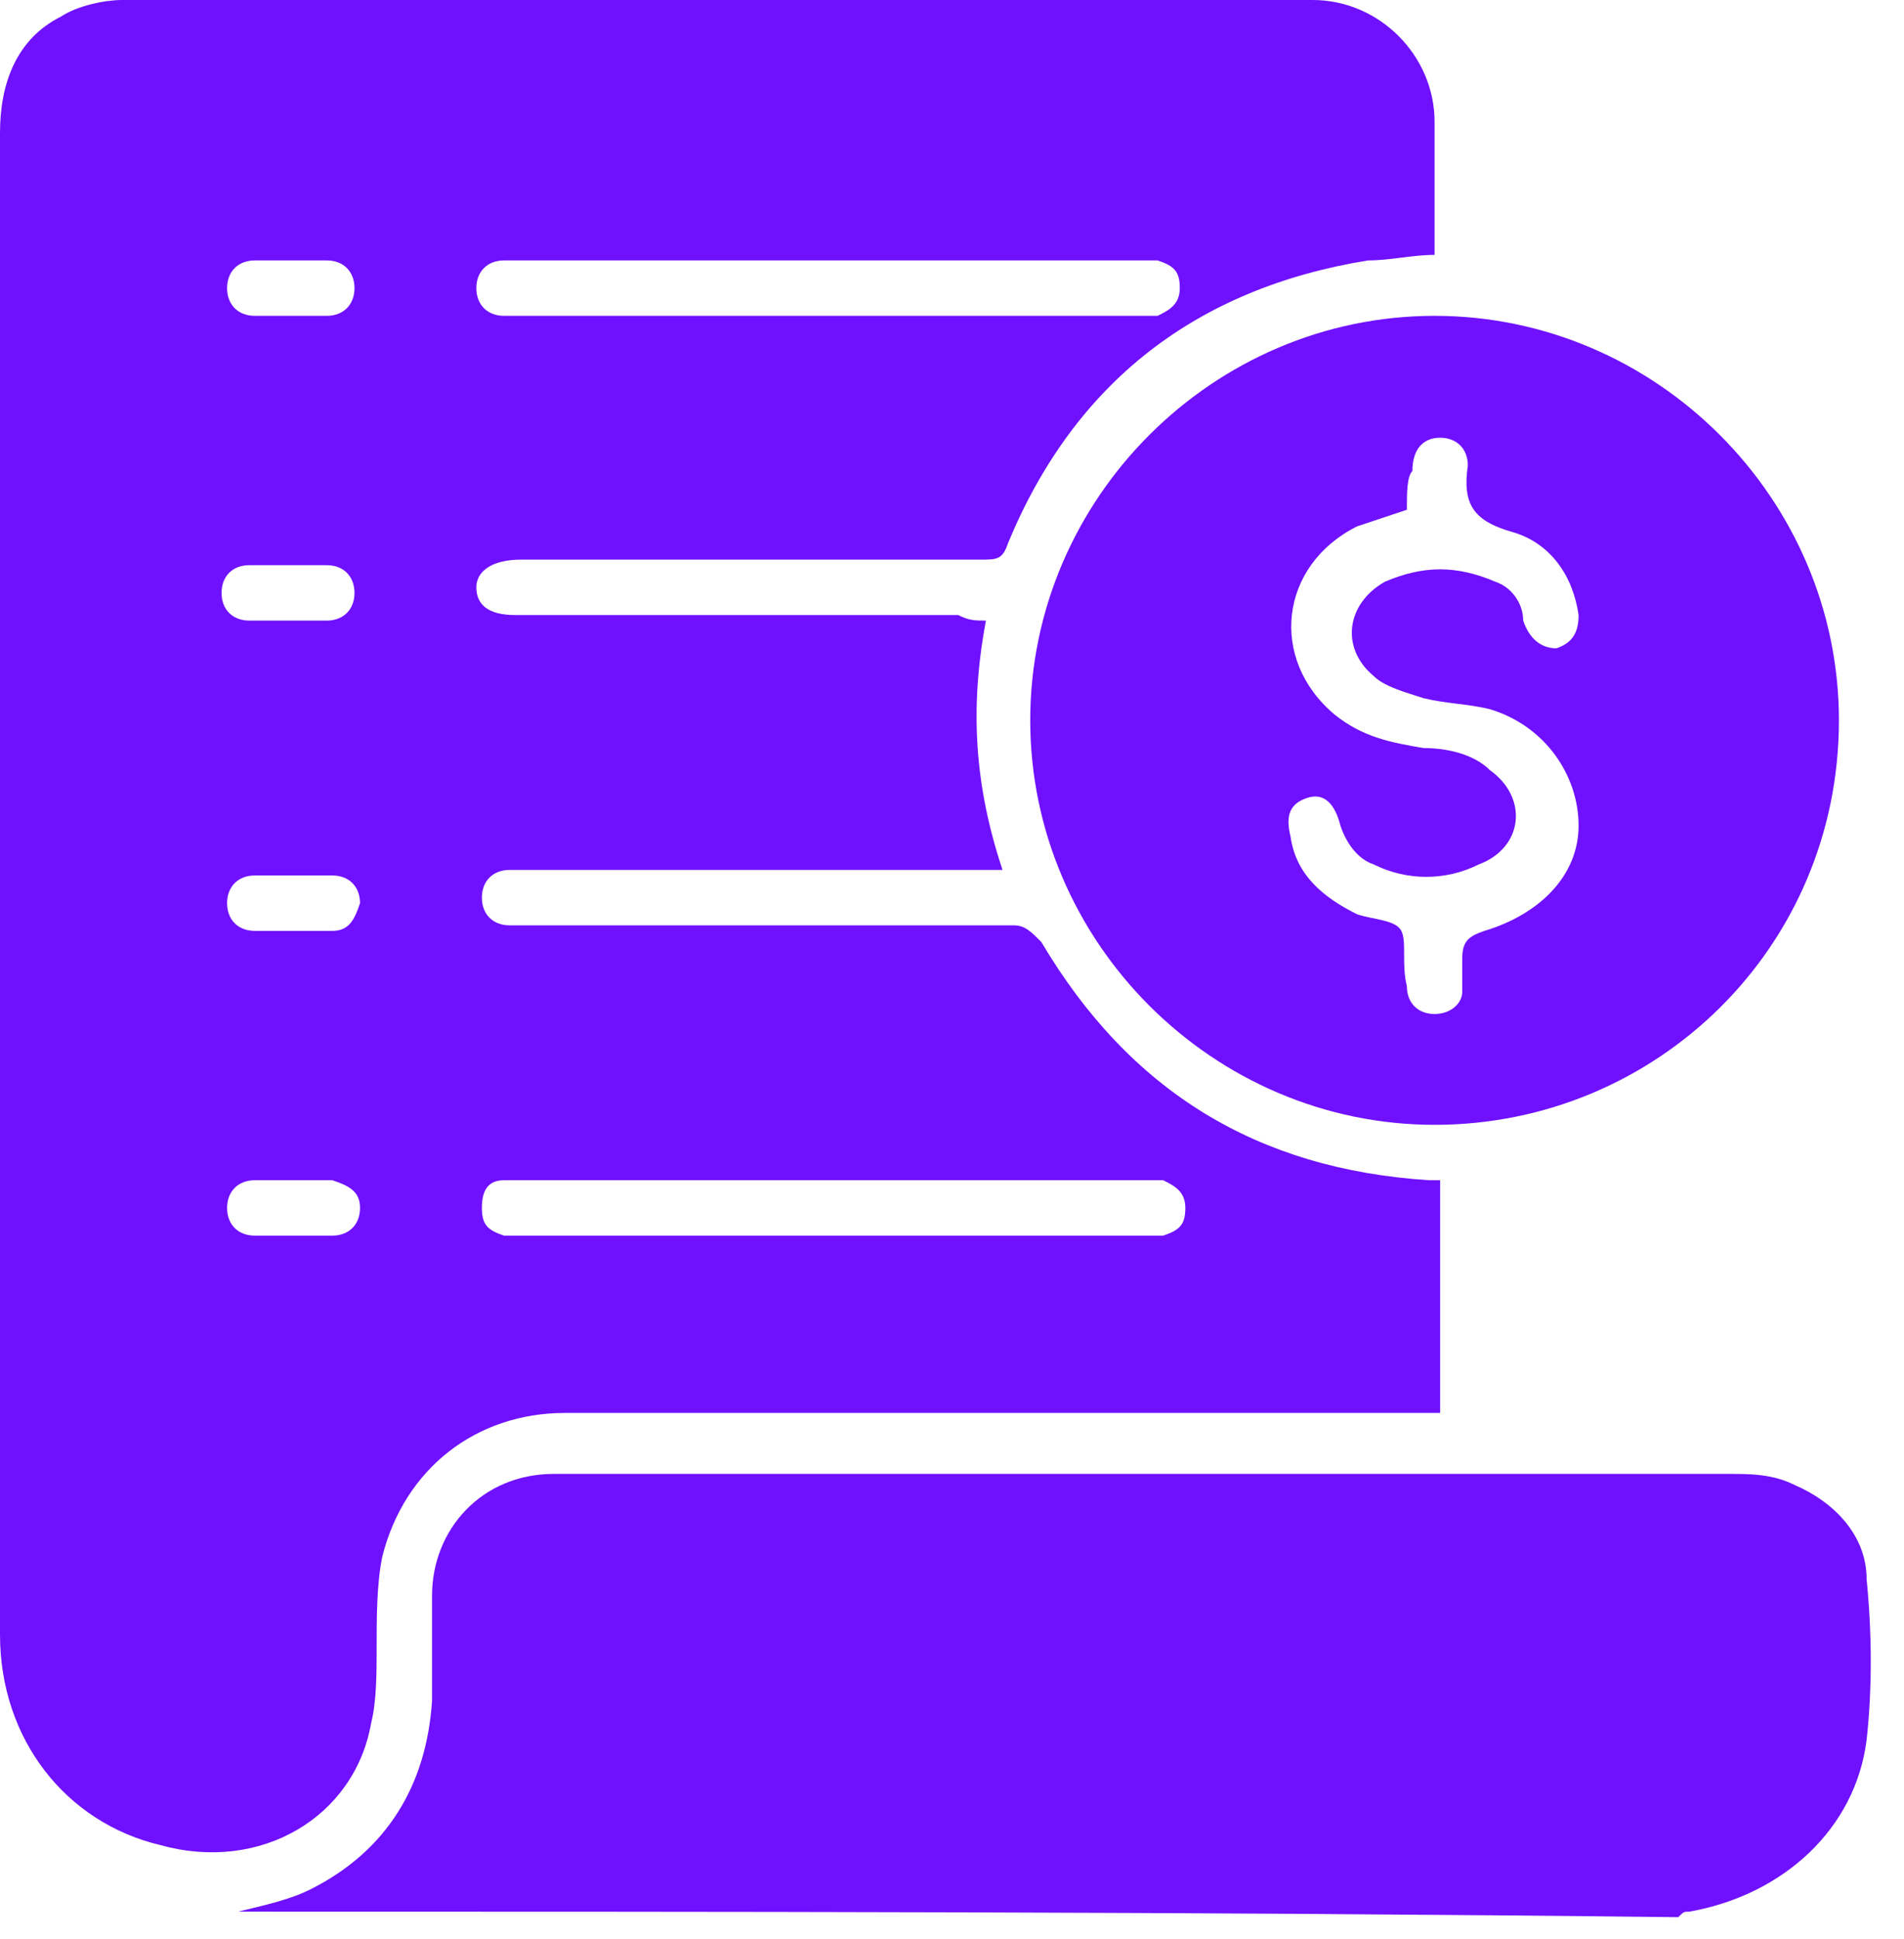
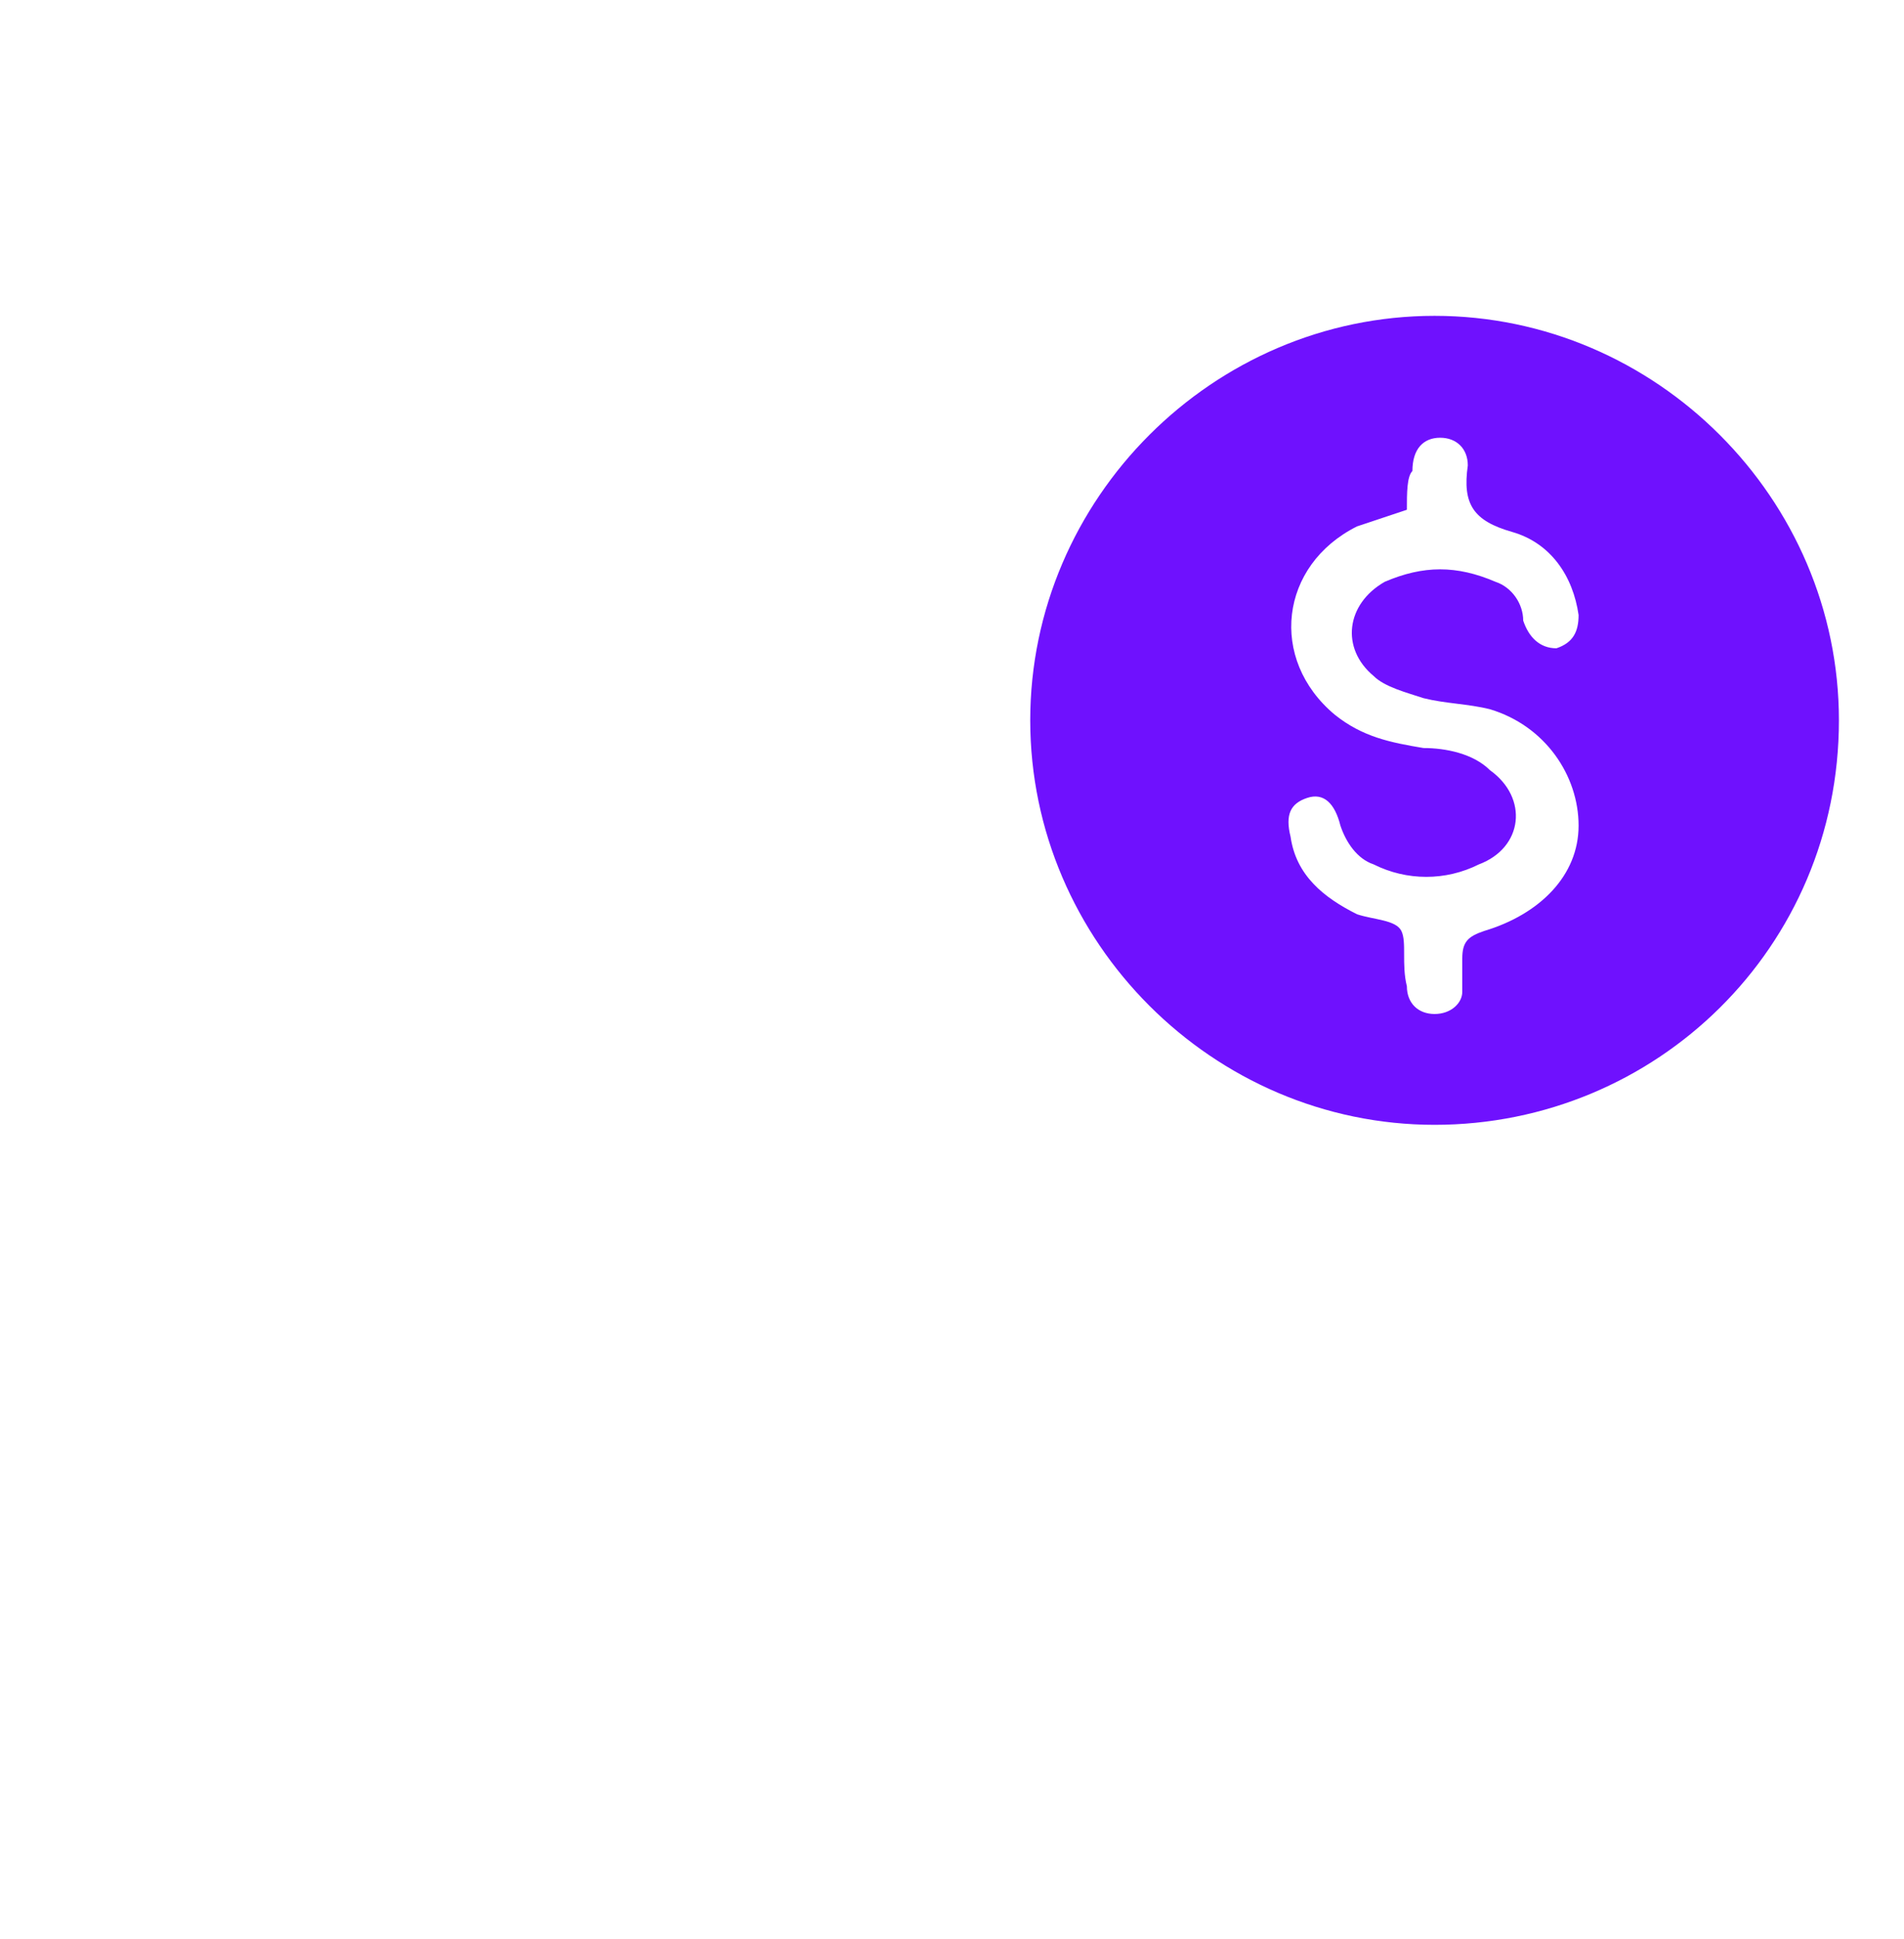
<svg xmlns="http://www.w3.org/2000/svg" width="55" height="56" viewBox="0 0 55 56" fill="none">
-   <path d="M6.88 55.2C7.52 55.04 8.32 54.88 8.96 54.56C11.2 53.44 12.32 51.52 12.48 49.12C12.48 48.16 12.48 47.04 12.48 46.08C12.48 44.16 13.92 42.56 16 42.56C16.16 42.56 16.48 42.56 16.64 42.56C27.68 42.56 38.88 42.56 49.92 42.56C50.56 42.56 51.2 42.56 51.84 42.88C52.96 43.36 53.92 44.32 53.92 45.6C54.08 47.2 54.08 48.8 53.92 50.24C53.6 52.8 51.52 54.72 48.8 55.2C48.64 55.2 48.64 55.2 48.48 55.36C34.56 55.2 20.64 55.2 6.88 55.2Z" fill="#6F11FE" />
-   <path d="M28.48 17.92C28 20.48 28.16 22.72 28.96 25.12C28.64 25.12 28.48 25.12 28.32 25.12C24 25.12 19.52 25.12 15.2 25.12C15.04 25.12 14.88 25.12 14.72 25.12C14.24 25.12 13.92 25.44 13.92 25.92C13.92 26.4 14.24 26.72 14.72 26.72C14.88 26.72 15.04 26.72 15.36 26.72C20 26.72 24.64 26.72 29.28 26.72C29.6 26.72 29.76 26.88 30.08 27.2C32.64 31.52 36.32 33.76 41.28 34.08C41.44 34.08 41.44 34.08 41.6 34.08C41.6 36.32 41.6 38.56 41.6 40.8C41.44 40.8 41.12 40.8 40.96 40.8C32.8 40.8 24.48 40.8 16.32 40.8C13.76 40.8 11.68 42.4 11.04 44.96C10.88 45.76 10.88 46.72 10.88 47.52C10.88 48.32 10.88 49.12 10.72 49.76C10.24 52.48 7.52 54.08 4.64 53.28C1.92 52.64 0 50.24 0 47.2C0 46.4 0 45.76 0 44.96C0 31.2 0 17.6 0 3.84C0 2.4 0.48 1.12 1.76 0.48C2.24 0.16 3.04 0 3.52 0C15.04 0 26.4 0 37.92 0C39.84 0 41.44 1.6 41.44 3.52C41.44 4.8 41.44 6.08 41.44 7.36C40.8 7.36 40.16 7.52 39.52 7.52C34.56 8.32 31.04 11.04 29.12 15.68C28.96 16.16 28.8 16.16 28.32 16.16C23.84 16.16 19.36 16.16 15.04 16.16C14.24 16.16 13.76 16.48 13.76 16.96C13.76 17.44 14.08 17.76 14.88 17.76C19.2 17.76 23.36 17.76 27.68 17.76C28 17.92 28.16 17.92 28.48 17.92ZM24 7.52C20.96 7.52 18.08 7.52 15.04 7.52C14.88 7.52 14.72 7.52 14.56 7.52C14.08 7.52 13.76 7.84 13.76 8.32C13.76 8.8 14.08 9.12 14.56 9.12C14.72 9.12 14.88 9.12 14.88 9.12C20.96 9.12 26.88 9.12 32.96 9.12C33.12 9.12 33.28 9.12 33.44 9.12C33.76 8.96 34.08 8.8 34.08 8.32C34.08 7.84 33.92 7.68 33.44 7.52C33.28 7.52 33.12 7.52 32.96 7.52C30.08 7.52 27.04 7.52 24 7.52ZM24 34.08C20.96 34.08 17.92 34.08 15.04 34.08C14.88 34.08 14.72 34.08 14.56 34.08C14.08 34.08 13.92 34.4 13.92 34.88C13.92 35.36 14.08 35.52 14.56 35.68C14.72 35.68 14.88 35.68 15.04 35.68C21.12 35.68 27.04 35.68 33.12 35.68C33.28 35.68 33.44 35.68 33.6 35.68C34.08 35.52 34.24 35.36 34.24 34.88C34.24 34.4 33.92 34.24 33.6 34.08C33.44 34.08 33.28 34.08 33.12 34.08C30.08 34.08 27.04 34.08 24 34.08ZM8.48 34.08C8.16 34.08 7.68 34.08 7.36 34.08C6.88 34.08 6.56 34.4 6.56 34.88C6.56 35.36 6.88 35.68 7.36 35.68C8.16 35.68 8.96 35.68 9.6 35.68C10.08 35.68 10.4 35.36 10.4 34.88C10.4 34.4 10.08 34.24 9.6 34.08C9.12 34.08 8.8 34.08 8.48 34.08ZM8.32 9.12C8.64 9.12 8.96 9.12 9.28 9.12C9.28 9.12 9.28 9.12 9.44 9.12C9.92 9.12 10.24 8.8 10.24 8.32C10.24 7.84 9.92 7.52 9.44 7.52C8.8 7.52 8 7.52 7.36 7.52C6.88 7.52 6.56 7.84 6.56 8.32C6.56 8.8 6.88 9.12 7.36 9.12C7.68 9.12 8 9.12 8.32 9.12ZM8.48 25.28C8.16 25.28 7.68 25.28 7.36 25.28C6.88 25.28 6.56 25.6 6.56 26.08C6.56 26.56 6.88 26.88 7.36 26.88C8.16 26.88 8.96 26.88 9.6 26.88C10.08 26.88 10.24 26.56 10.4 26.08C10.4 25.6 10.08 25.28 9.6 25.28C9.12 25.28 8.8 25.28 8.48 25.28ZM8.32 17.92C8.64 17.92 8.96 17.92 9.28 17.92C9.28 17.92 9.28 17.92 9.44 17.92C9.92 17.92 10.24 17.6 10.24 17.12C10.24 16.64 9.92 16.32 9.44 16.32C8.64 16.32 8 16.32 7.2 16.32C6.72 16.32 6.4 16.64 6.4 17.12C6.4 17.6 6.72 17.92 7.2 17.92C7.68 17.92 8 17.92 8.32 17.92Z" fill="#6F11FE" />
  <path d="M41.44 32.48C35.04 32.48 29.76 27.2 29.76 20.8C29.76 14.4 35.04 9.12 41.44 9.12C47.84 9.12 53.12 14.4 53.12 20.8C53.12 27.36 47.84 32.48 41.44 32.48ZM40.64 14.72C40.16 14.88 39.68 15.04 39.2 15.2C36.96 16.32 36.64 19.04 38.56 20.64C39.36 21.28 40.16 21.44 41.12 21.6C41.76 21.6 42.56 21.76 43.04 22.24C44.16 23.04 44 24.48 42.72 24.96C41.76 25.44 40.64 25.44 39.68 24.96C39.2 24.8 38.88 24.32 38.72 23.84C38.56 23.2 38.24 22.88 37.76 23.04C37.28 23.2 37.12 23.52 37.28 24.16C37.44 25.28 38.24 25.92 39.2 26.4C39.68 26.56 40.32 26.56 40.48 26.88C40.64 27.2 40.48 27.84 40.64 28.48C40.64 28.96 40.96 29.28 41.44 29.28C41.92 29.28 42.24 28.96 42.24 28.64C42.24 28.32 42.24 28 42.24 27.68C42.24 27.2 42.4 27.04 42.88 26.88C44.48 26.4 45.6 25.28 45.6 23.84C45.6 22.4 44.64 20.96 43.04 20.48C42.4 20.32 41.76 20.32 41.12 20.16C40.64 20 40 19.84 39.68 19.52C38.72 18.72 38.88 17.44 40 16.8C41.12 16.32 42.08 16.32 43.2 16.8C43.68 16.96 44 17.44 44 17.92C44.16 18.4 44.48 18.72 44.96 18.72C45.44 18.56 45.6 18.24 45.6 17.76C45.44 16.64 44.8 15.68 43.68 15.36C42.56 15.04 42.24 14.56 42.4 13.44C42.4 12.96 42.08 12.64 41.6 12.64C41.12 12.64 40.8 12.96 40.8 13.6C40.64 13.76 40.64 14.24 40.64 14.72Z" fill="#6F11FE" />
</svg>